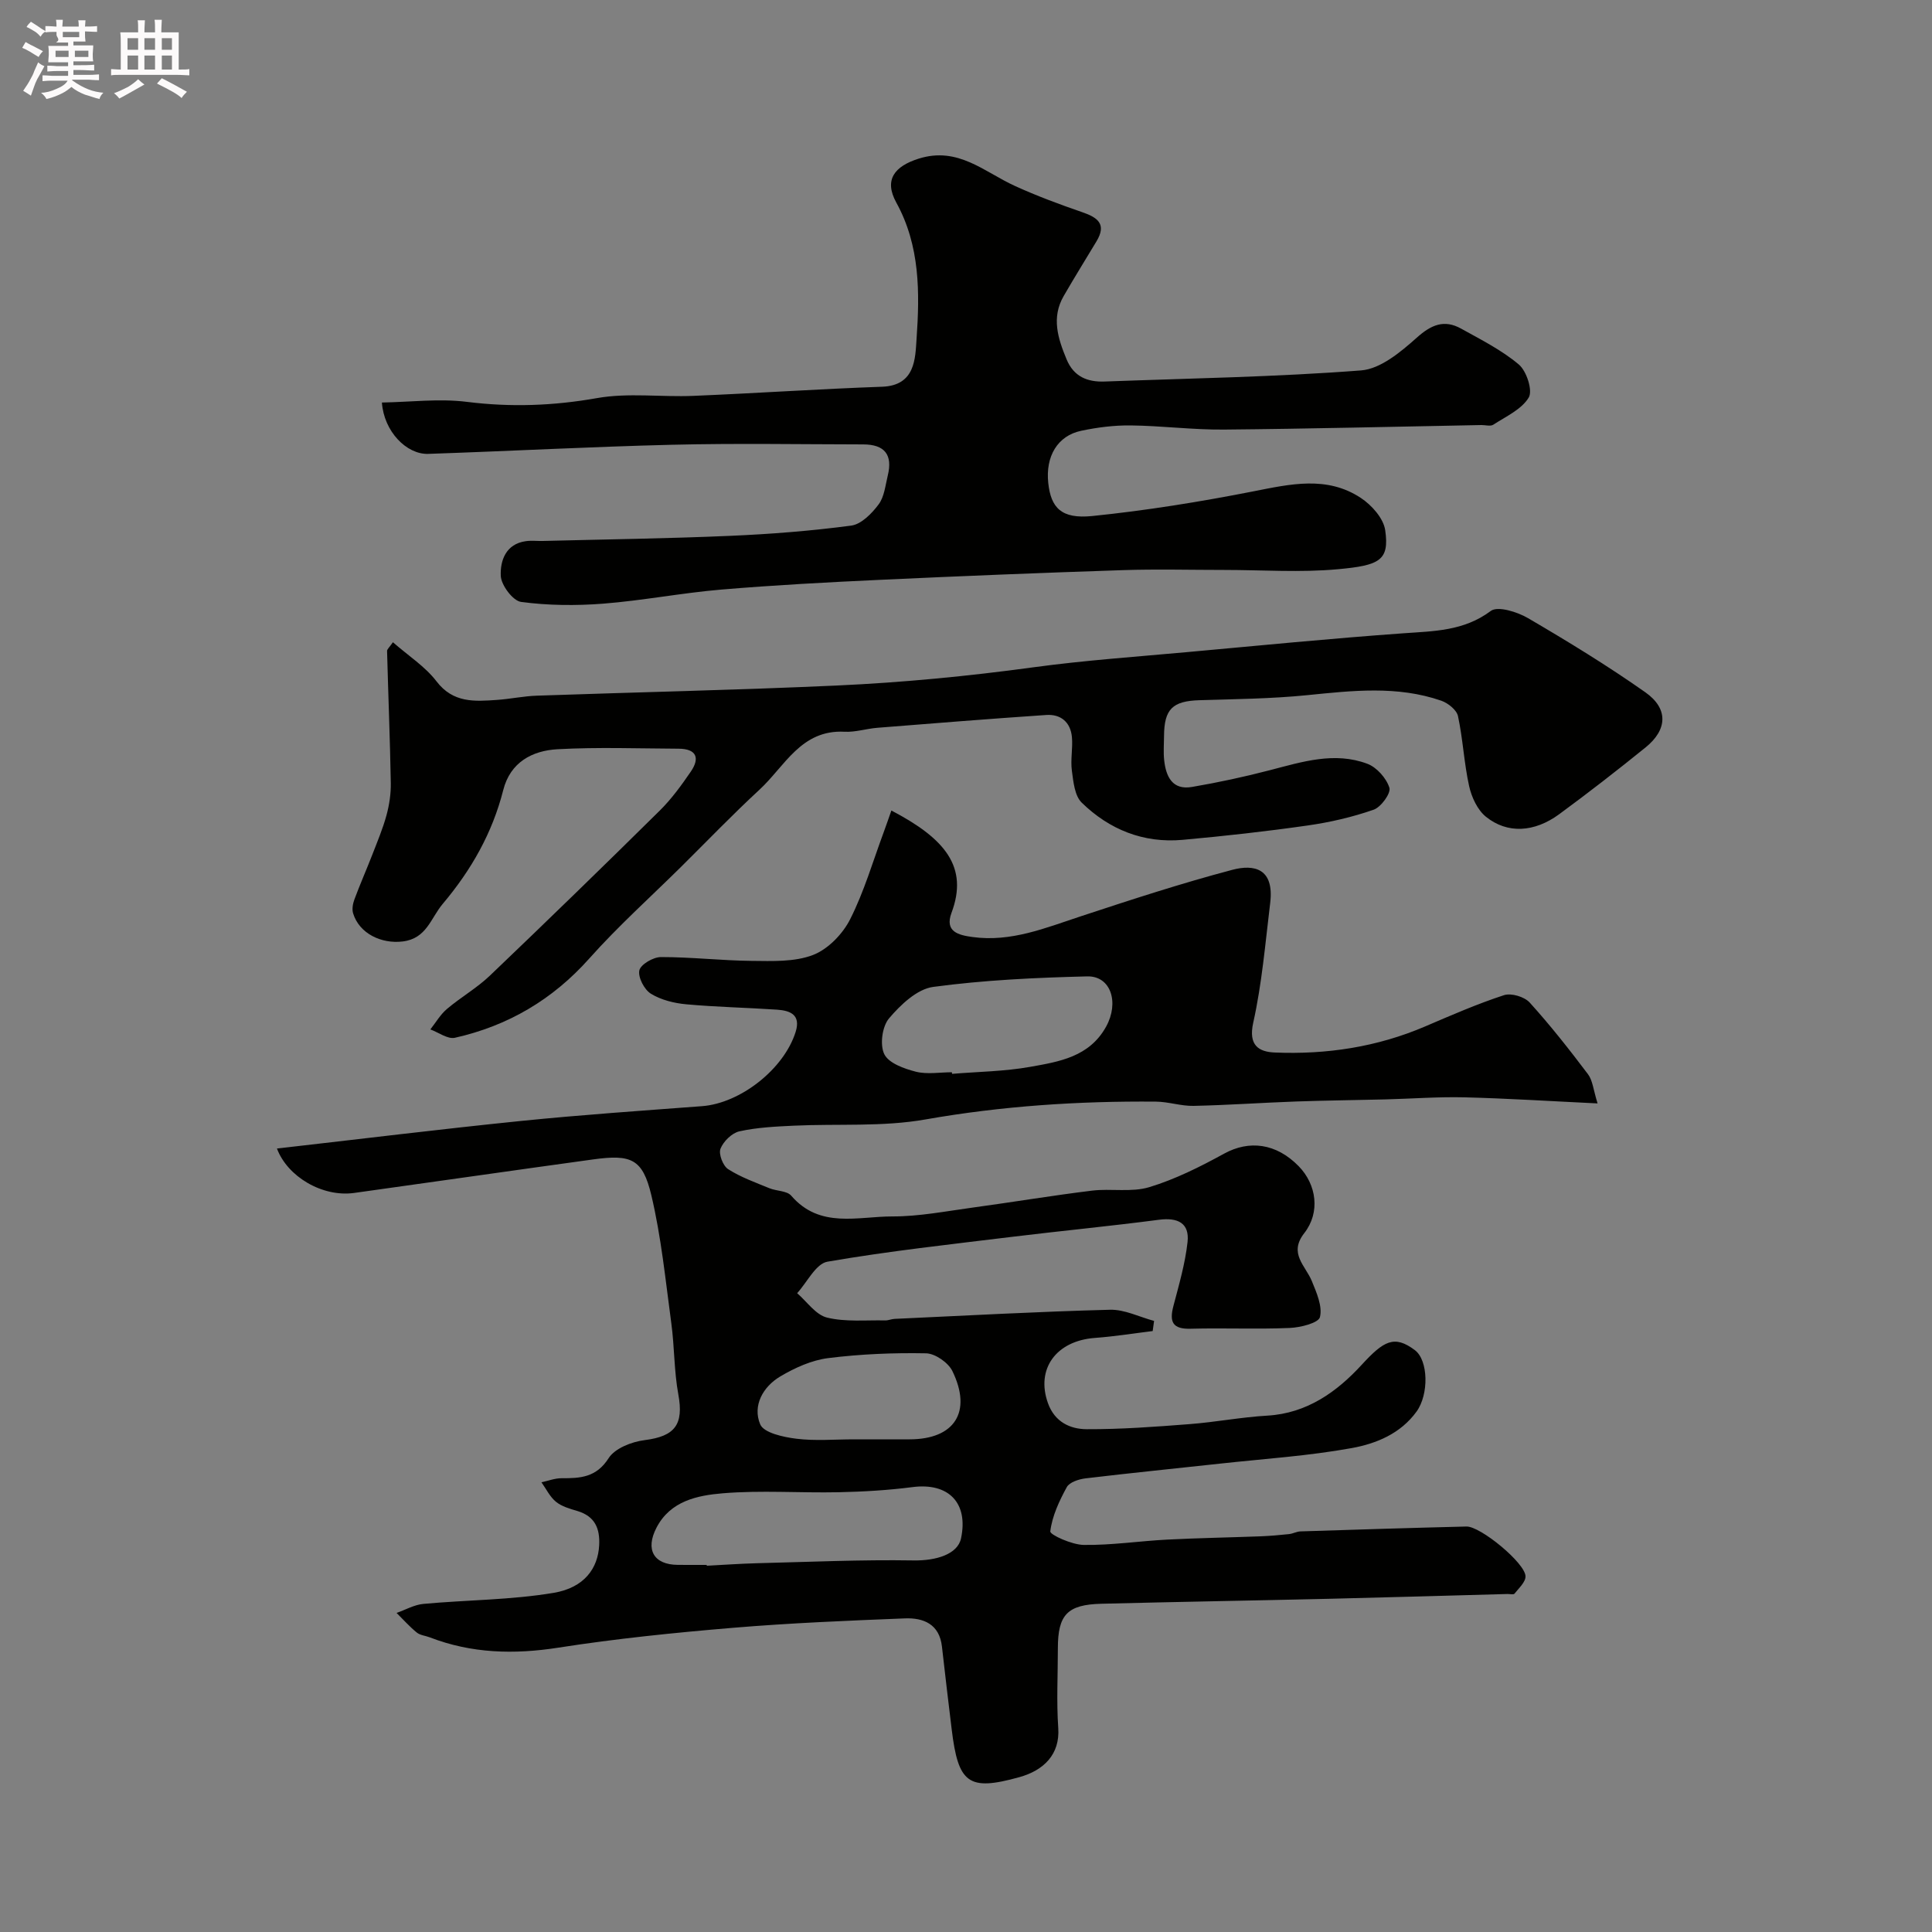
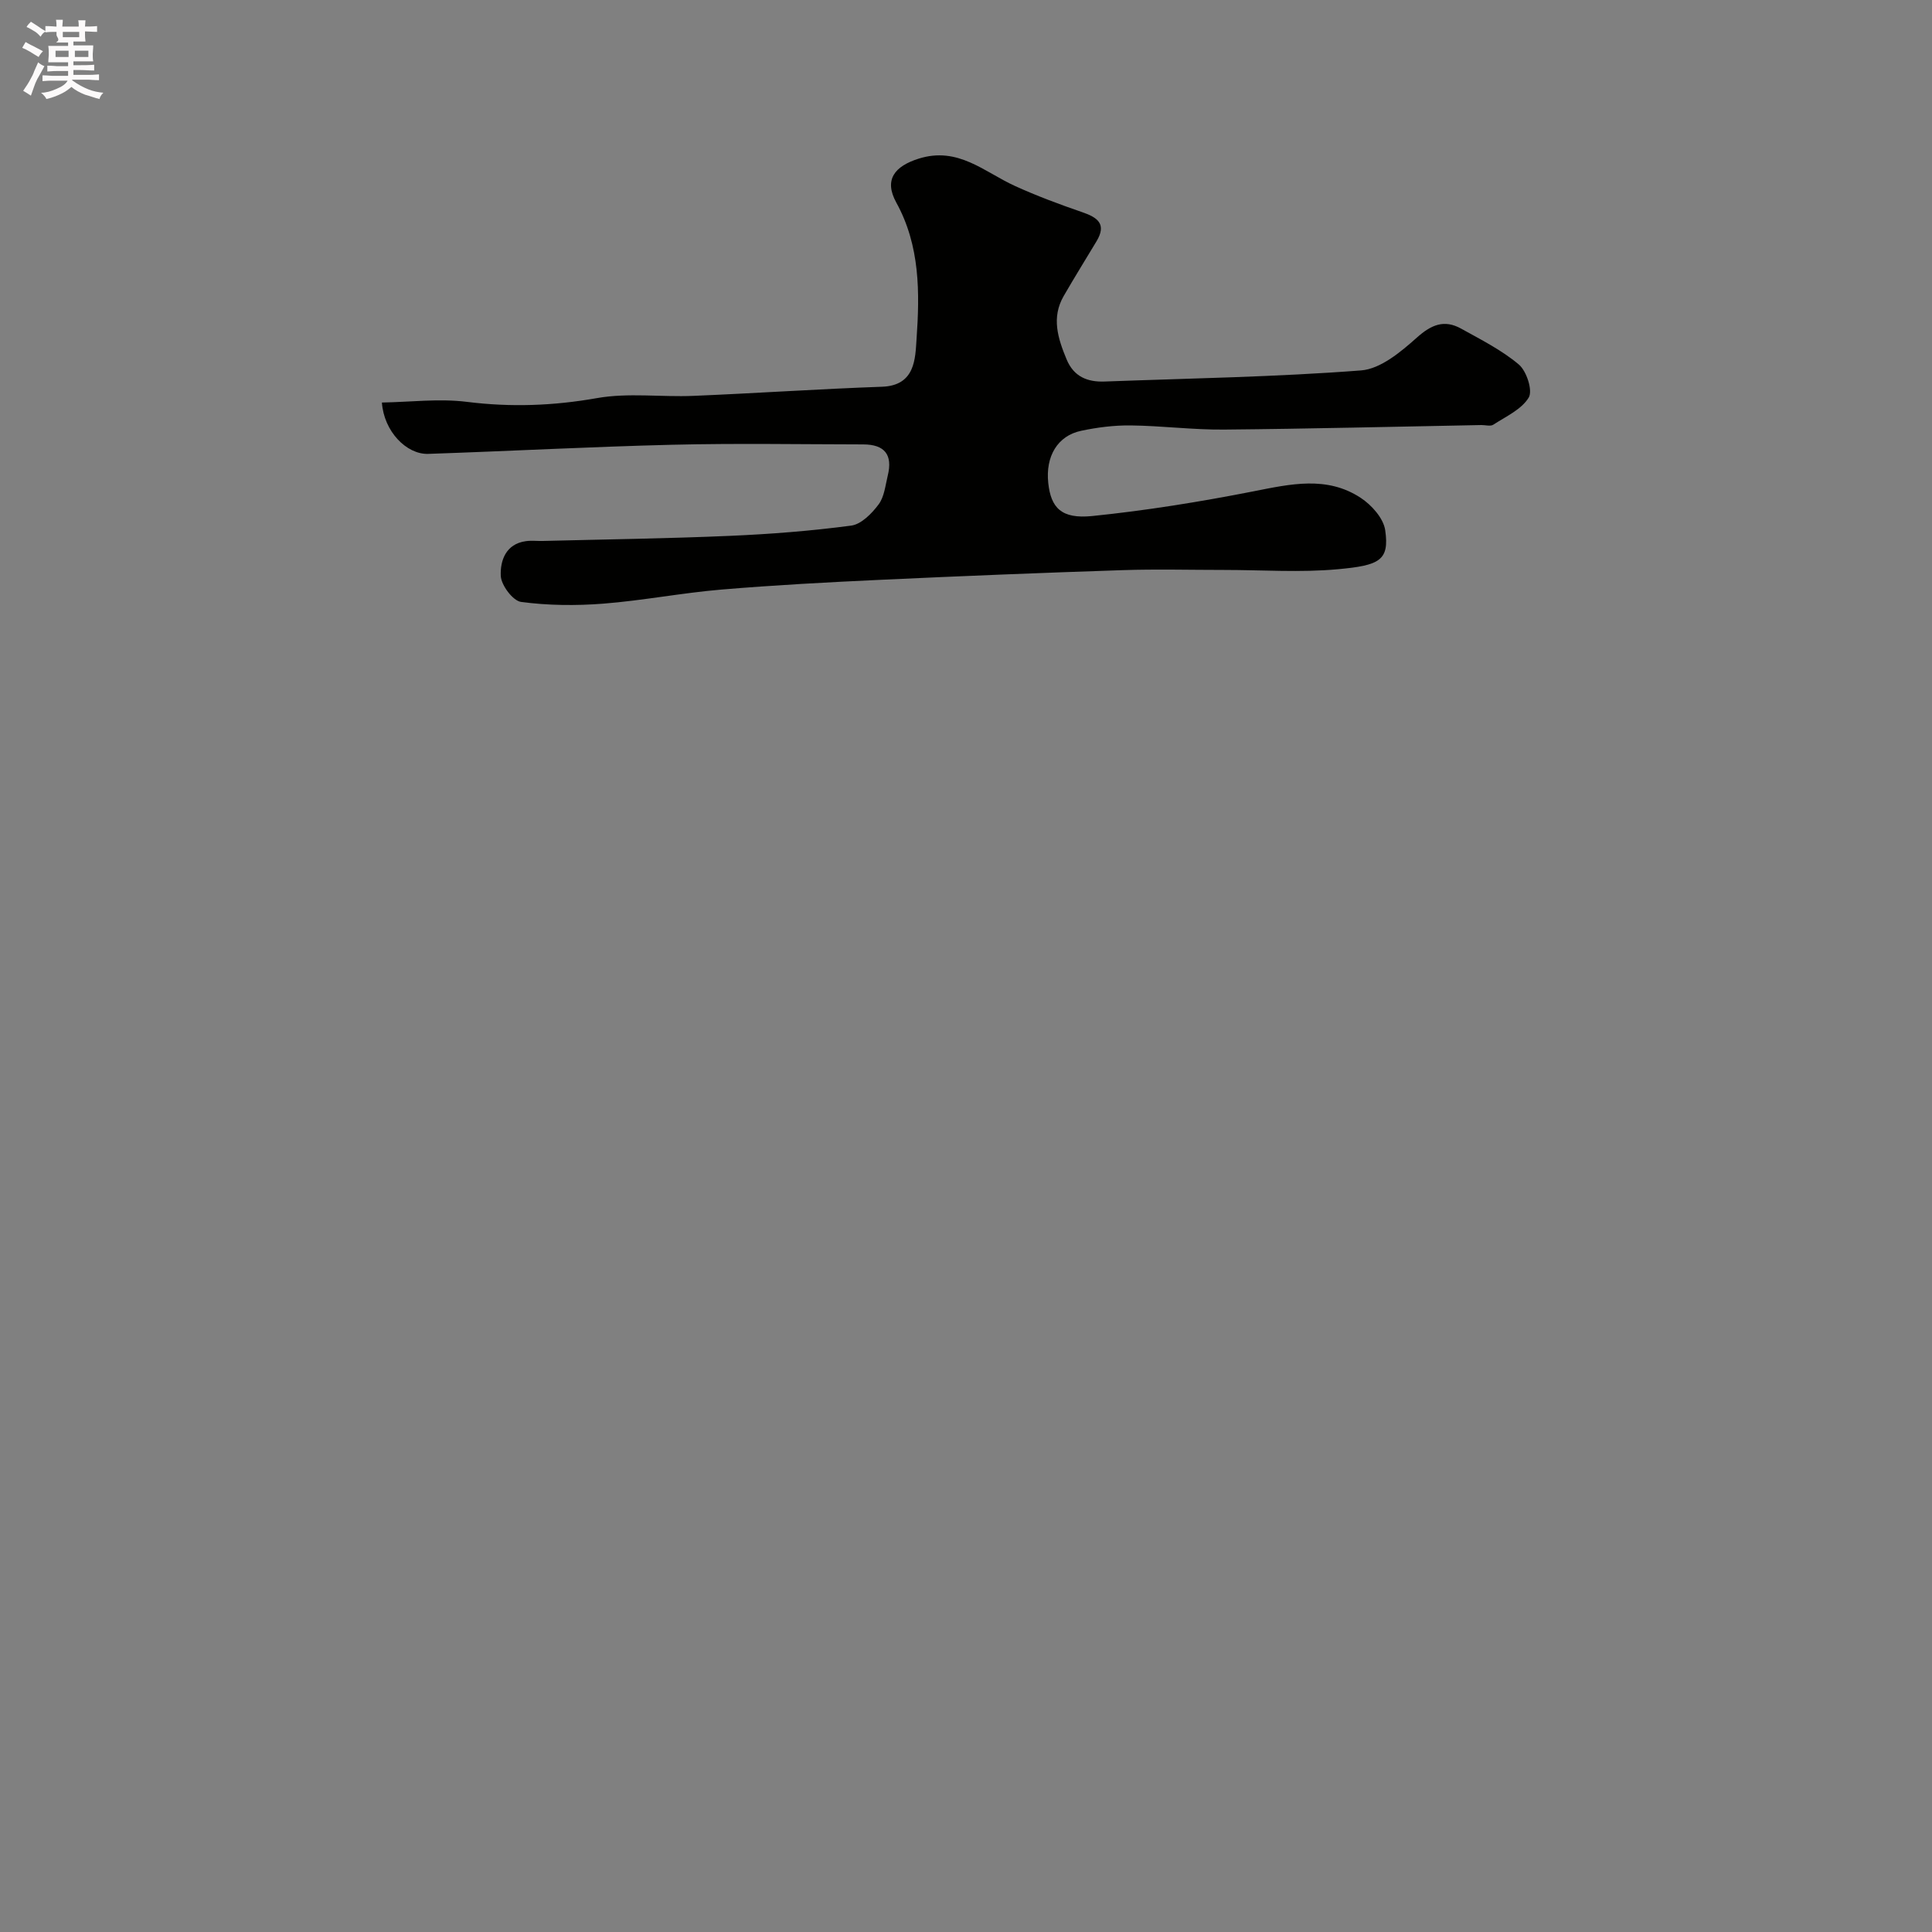
<svg xmlns="http://www.w3.org/2000/svg" enable-background="new 0 0 400 400" viewBox="0 0 400 400">
  <rect x="0" y="0" width="400" height="400" fill="#808080" stroke="none" />
  <path d="m6.8 9.5c.6.3 1.3.7 2.1 1.1-.4.4-.7.8-.9 1.2-.7-.4-1.3-.8-1.8-1.1s-1.1-.6-1.6-.8c.2-.4.5-.8.7-1.2.4.2.8.5 1.5.8zm.9 6.9c-.3.6-.5 1.1-.7 1.7s-.4 1.1-.6 1.7c-.6-.4-1.1-.7-1.6-1 .7-1 1.2-1.8 1.5-2.4.3-.5.6-1.1.8-1.7.3-.6.5-1.2.8-1.8.3.3.8.6 1.3.8-.7 1.3-1.2 2.2-1.5 2.7zm.1-11c.4.3 1 .7 1.7 1.1-.5.2-.8.6-1.1 1.1-.5-.6-1-1-1.4-1.2s-.9-.6-1.5-.8c.2-.4.5-.7.9-1.1.5.3.9.6 1.4.9zm10.5 13.1c1 .4 2 .6 3.1.7-.4.4-.7.8-.8 1.3-.9-.2-1.9-.6-3-.9-1-.4-2-.9-2.8-1.6-.5.4-1.1.9-1.9 1.3s-1.9.9-3.3 1.2c-.1-.3-.5-.8-1.1-1.3 1 0 2.1-.3 3.2-.8 1.2-.5 1.9-1 2.3-1.7h-3.2c-.4 0-1 0-2 .1v-1.2c1 0 1.7.1 2 .1h3.3v-1h-2.3c-.2 0-.9 0-2 .1v-1.2c1.2 0 1.9.1 2 .1h2.3v-.8h-4.1c0-.7.1-1.2.1-1.6 0-.5 0-1.1-.1-1.8h4.1v-.7h-2.5c1-.6.1-1.1.1-1.6v-.6h-.5c-.4 0-1 0-1.8.1v-1.3c1.2 0 1.9.1 2.1.1h.2c0-.3 0-.8-.1-1.4h1.4c0 .6-.1 1-.1 1.4h3.4c0-.4 0-.8-.1-1.3h1.5c0 .4-.1.9-.1 1.3.7 0 1.5 0 2.5-.1v1.2c-1 0-1.8-.1-2.5-.1v.6c0 .3 0 .8.1 1.5h-2.5v.8h4.1c0 .7-.1 1.3-.1 1.8s0 1 .1 1.5h-4.1v.8h1.4c.8 0 1.8 0 2.9-.1v1.2c-1 0-1.9-.1-2.8-.1h-1.5v1h3.2c.3 0 1 0 2.1-.1v1.2c-1.1 0-1.8-.1-2.1-.1h-3.4l-.1.1c1.4 1 2.4 1.5 3.4 1.9zm-4.1-6.7v-1.3h-2.7v1.3zm2.2-4.1v-1.1h-3.4v1.1zm1.9 4.1v-1.3h-2.8v1.3z" fill="#fcfafa" />
-   <path d="m37 6.7v2.3 5.4c1 0 1.8 0 2.2-.1v1.3c-.6 0-1.5-.1-2.5-.1h-11.9c-.7 0-1.3 0-1.8.1v-1.3c.5 0 1.1.1 2 .1v-5.2c0-1 0-1.8-.1-2.5h3.7c0-1.3 0-2.1-.1-2.5h1.5c0 .4-.1 1.3-.1 2.5h2.2c0-1.2 0-2.1-.1-2.6h1.5c0 .4-.1 1.3-.1 2.6zm-12.3 13.7c-.3-.4-.7-.8-1.1-1.1 1.1-.4 2.1-.9 2.9-1.3.8-.5 1.5-1 2.1-1.6.4.4.9.8 1.3 1.1-2.5 1.4-4.2 2.4-5.2 2.9zm3.9-10.1v-2.4h-2.2v2.4zm0 4.1v-2.9h-2.2v2.9zm3.5-4.1v-2.4h-2.2v2.4zm0 4.1v-2.9h-2.2v2.9zm.4 2.9 1-1.1c.6.3 1.4.7 2.5 1.3s2 1.1 2.7 1.5c-.4.4-.8.8-1.1 1.3-.8-.8-2.5-1.7-5.1-3zm3.1-7v-2.4h-2.1v2.4zm0 4.1v-2.9h-2.1v2.9z" fill="#fcfafa" />
  <g fill="#010100">
-     <path d="m57.34 237.79c17.03-1.94 33.82-4.01 50.64-5.72 12.43-1.26 24.91-2.11 37.37-3.05 7.94-.6 16.96-7.67 19.38-15.38 1.11-3.55-1.12-4.41-3.85-4.6-6.26-.42-12.54-.54-18.79-1.11-2.52-.23-5.24-.9-7.34-2.2-1.37-.85-2.69-3.41-2.38-4.83.28-1.23 2.88-2.75 4.46-2.75 6.26-.01 12.53.73 18.8.79 4.26.04 8.86.25 12.69-1.22 3.1-1.19 6.15-4.34 7.69-7.39 2.91-5.75 4.73-12.06 6.99-18.14.53-1.43 1.02-2.89 1.55-4.38 11.14 5.82 16 11.69 12.45 21.18-1.47 3.95 1.5 4.62 4.35 5.01 7.96 1.1 15.12-1.89 22.44-4.3 10.38-3.42 20.78-6.82 31.34-9.61 4.53-1.2 8.72-.3 7.85 6.86-1.01 8.28-1.7 16.66-3.51 24.78-1.05 4.7 1.14 6.04 4.43 6.18 10.74.45 21.21-1.13 31.19-5.41 5.37-2.3 10.75-4.65 16.29-6.46 1.5-.49 4.23.32 5.32 1.52 4.28 4.72 8.24 9.76 12.08 14.85.97 1.29 1.1 3.22 1.98 6.04-9.85-.47-18.71-1.04-27.58-1.26-5.45-.13-10.91.29-16.37.43-6.14.16-12.28.21-18.42.43-7.1.25-14.19.76-21.29.91-2.59.05-5.19-.86-7.79-.88-16-.14-31.87.9-47.71 3.69-8.88 1.57-18.16.86-27.26 1.29-3.77.18-7.59.36-11.25 1.17-1.55.34-3.32 2.08-3.92 3.6-.43 1.09.51 3.55 1.58 4.23 2.62 1.68 5.64 2.75 8.55 3.95 1.49.61 3.63.51 4.52 1.55 5.93 6.88 13.78 4.28 20.94 4.29 5.53.01 11.08-1.08 16.6-1.83 8.25-1.12 16.46-2.5 24.72-3.51 3.94-.48 8.18.39 11.86-.72 5.38-1.63 10.54-4.22 15.5-6.94 5.17-2.84 10.77-2.18 15.44 2.6 3.72 3.81 4.5 9.58 1.16 13.85-3.3 4.22.24 6.71 1.56 9.93.98 2.39 2.23 5.23 1.68 7.46-.3 1.22-4.04 2.16-6.27 2.25-6.82.29-13.66-.03-20.49.16-3.74.11-4.45-1.4-3.58-4.7 1.15-4.38 2.44-8.79 2.93-13.26.42-3.88-1.97-5.12-5.93-4.6-10.08 1.32-20.2 2.29-30.29 3.52-12.8 1.57-25.64 2.96-38.34 5.16-2.4.42-4.2 4.26-6.27 6.52 2.04 1.76 3.85 4.48 6.18 5.05 3.84.94 8.02.5 12.06.59.64.01 1.29-.29 1.94-.32 14.87-.68 29.73-1.51 44.6-1.89 3.02-.08 6.08 1.5 9.12 2.31-.1.7-.2 1.4-.29 2.1-3.98.49-7.95 1.13-11.95 1.42-8.08.6-12.28 6.46-9.72 13.54 1.4 3.88 4.6 5.35 8.02 5.36 7.09.03 14.2-.5 21.28-1.05 5.39-.41 10.73-1.45 16.12-1.76 8.23-.48 14.42-4.96 19.54-10.54 4.54-4.94 6.73-6.22 10.99-3.02 2.81 2.11 2.92 9.16.36 12.71-3.32 4.59-8.35 6.64-13.37 7.56-9.01 1.64-18.21 2.23-27.34 3.23-9.28 1.02-18.57 1.94-27.84 3.05-1.38.17-3.31.79-3.87 1.81-1.57 2.87-3.04 6.01-3.42 9.17-.08.7 4.48 2.77 6.92 2.8 5.74.08 11.48-.8 17.24-1.1 6.44-.33 12.9-.44 19.34-.68 1.98-.08 3.95-.25 5.92-.46.8-.08 1.57-.53 2.36-.56 11.46-.37 22.92-.73 34.39-1.01 2.88-.07 12.18 7.57 12.22 10.31.02 1.2-1.39 2.46-2.28 3.59-.2.25-.96.06-1.45.07-12.27.33-24.53.7-36.8.99-15.76.37-31.53.63-47.29 1.03-7.06.18-9 2.29-9 9.23 0 5.5-.3 11.02.08 16.49.38 5.45-2.98 8.77-8.05 10.18-10.56 2.94-12.66 1.33-14.02-9.95-.69-5.69-1.37-11.38-2.01-17.08-.52-4.65-3.81-5.99-7.67-5.84-11.87.47-23.76.96-35.6 1.95-12.08 1.01-24.18 2.24-36.15 4.11-9.17 1.43-17.95 1.21-26.61-2.13-.9-.35-2-.43-2.7-1-1.5-1.22-2.8-2.69-4.18-4.06 1.85-.65 3.66-1.7 5.55-1.87 8.99-.83 18.11-.8 26.98-2.29 6.4-1.08 9.16-5.14 9.41-9.82.19-3.52-.88-6.03-4.5-7.12-1.55-.46-3.24-.93-4.44-1.91-1.26-1.02-2.03-2.67-3.01-4.04 1.38-.29 2.77-.84 4.15-.84 3.88.02 7.2-.14 9.76-4.15 1.3-2.05 4.8-3.41 7.47-3.74 6.26-.79 8.11-3.22 6.96-9.46-.89-4.83-.79-9.84-1.45-14.72-1.2-8.87-2.08-17.85-4.14-26.53-1.79-7.52-4.16-8.49-12.01-7.41-16.52 2.27-33.02 4.65-49.54 6.95-6.56.9-13.79-3.38-15.96-9.2zm88.97 86.21c0 .06.01.11.01.17 3.47-.18 6.93-.43 10.4-.52 10.8-.27 21.61-.76 32.4-.58 4.71.08 9.15-1.28 9.85-4.56 1.56-7.37-2.59-11.59-10.05-10.62-5.05.65-10.17.95-15.26 1.06-8.01.17-16.07-.44-24.03.22-5.22.44-10.83 1.56-13.71 7.12-2.36 4.55-.57 7.66 4.4 7.7 2 .02 3.99.01 5.99.01zm50.77-102c.01.11.02.22.03.33 5.4-.45 10.87-.5 16.18-1.45 6-1.07 12.25-2.05 15.72-8.33 2.73-4.95 1.02-10.52-3.92-10.4-10.65.26-21.35.76-31.89 2.18-3.34.45-6.75 3.7-9.14 6.52-1.42 1.67-1.93 5.49-.97 7.42.93 1.87 4.13 3 6.55 3.62 2.34.58 4.95.11 7.44.11zm-20.26 76h11.49c9.3 0 13.01-5.65 8.87-14.14-.86-1.75-3.56-3.63-5.45-3.67-6.75-.13-13.56.15-20.25.99-3.43.43-6.9 2-9.92 3.79-3.6 2.13-5.79 6.06-4.17 9.92.74 1.77 4.8 2.65 7.47 2.98 3.93.49 7.97.13 11.96.13z" />
    <path d="m79.07 83.34c5.91-.1 11.84-.86 17.59-.14 9.1 1.14 17.92.82 26.96-.78 6.47-1.14 13.28-.18 19.93-.46 13.03-.54 26.04-1.43 39.07-1.89 6.9-.24 6.87-5.87 7.14-9.85.67-9.6.75-19.31-4.19-28.28-2.6-4.72-.37-7.51 4.62-9.09 8.17-2.58 13.57 2.75 19.94 5.65 4.54 2.07 9.24 3.81 13.96 5.44 3.21 1.1 5.06 2.48 2.93 6.02-2.27 3.77-4.59 7.51-6.79 11.32-2.59 4.47-1.2 8.79.59 13.11 1.49 3.6 4.32 4.74 7.91 4.6 17.7-.66 35.43-.94 53.07-2.3 4.03-.31 8.22-3.83 11.53-6.78 3.02-2.7 5.69-3.81 9.18-1.87 4.11 2.28 8.4 4.44 11.95 7.43 1.6 1.35 2.91 5.39 2.05 6.83-1.48 2.47-4.72 3.92-7.34 5.63-.59.38-1.63.06-2.46.07-17.76.33-35.52.78-53.29.94-6.44.06-12.89-.79-19.33-.86-3.42-.04-6.9.4-10.25 1.11-4.89 1.03-7.4 5.29-6.81 10.8.55 5.15 2.71 7.49 9.09 6.85 11.18-1.14 22.33-2.94 33.37-5.11 7.67-1.51 15.22-3.27 22.24 1.35 2.25 1.48 4.7 4.22 5.06 6.68.91 6.29-1.18 7.3-9.77 8.09-7.79.72-15.69.15-23.55.15-7 0-14-.19-20.99.04-16.7.55-33.4 1.22-50.09 2-11.04.51-22.08 1.1-33.1 2.03-8.15.69-16.23 2.27-24.39 2.91-5.65.44-11.42.39-17.02-.36-1.69-.23-4.11-3.45-4.2-5.39-.14-3.12 1.02-6.63 5.21-7.19 1.15-.16 2.33-.01 3.5-.04 12.93-.33 25.87-.5 38.79-1.06 8.37-.36 16.76-1.02 25.06-2.12 2.08-.28 4.26-2.5 5.66-4.38 1.19-1.58 1.4-3.93 1.9-5.97 1.06-4.31-.63-6.45-5.07-6.46-13.16-.02-26.33-.25-39.49.07-16.87.41-33.73 1.32-50.59 1.89-4.5.14-9.17-4.67-9.58-10.63z" />
-     <path d="m81.35 132.97c3.23 2.83 6.68 5.03 9.02 8.09 3.45 4.52 7.89 4.17 12.51 3.85 2.77-.19 5.53-.79 8.3-.88 20.69-.72 41.39-1.16 62.08-2.1 13.6-.62 27.16-1.93 40.67-3.77 10.57-1.44 21.24-2.18 31.87-3.15 14.89-1.36 29.78-2.82 44.69-3.89 6.39-.46 12.57-.45 18.16-4.63 1.45-1.08 5.51.2 7.73 1.5 8.26 4.83 16.45 9.84 24.27 15.34 4.81 3.39 4.59 7.76.02 11.44-5.85 4.73-11.79 9.35-17.85 13.8-5.15 3.78-10.73 4.1-15.16.54-1.76-1.41-2.98-4.05-3.49-6.34-1.06-4.77-1.28-9.73-2.31-14.51-.27-1.27-2.05-2.69-3.44-3.18-9.13-3.17-18.44-2.09-27.81-1.15-7.39.74-14.84.81-22.28 1.04-5.55.17-7.3 1.82-7.33 7.43-.01 1.67-.15 3.35.03 4.99.37 3.38 1.68 6.24 5.76 5.54 5.43-.93 10.83-2.09 16.16-3.48 6.67-1.73 13.35-3.87 20.14-1.32 1.95.73 3.95 2.99 4.57 4.97.35 1.12-1.73 4.01-3.26 4.54-4.41 1.54-9.05 2.61-13.68 3.27-8.59 1.23-17.23 2.19-25.87 2.97-8.1.73-15.18-2.12-20.9-7.71-1.46-1.43-1.72-4.31-2.03-6.6-.31-2.28.22-4.66.01-6.97-.29-3.06-2.28-4.78-5.33-4.57-11.65.79-23.3 1.72-34.94 2.65-2.28.18-4.56.94-6.81.82-9-.48-12.37 7.17-17.62 12.01-5.56 5.13-10.8 10.59-16.18 15.92-6.38 6.31-13.08 12.32-19.04 19.01-7.6 8.53-16.84 13.95-27.83 16.42-1.49.33-3.38-1.11-5.08-1.73 1.13-1.43 2.07-3.08 3.43-4.23 2.86-2.43 6.2-4.33 8.9-6.91 11.82-11.29 23.54-22.68 35.17-34.17 2.43-2.4 4.48-5.23 6.42-8.06 1.95-2.85 1.16-4.73-2.52-4.75-8.36-.04-16.73-.35-25.07.11-5.24.29-9.78 2.69-11.24 8.46-2.26 8.89-6.6 16.52-12.52 23.55-2.52 2.99-3.33 7.18-8.29 7.79-4.41.54-8.99-1.63-10.27-5.82-.27-.87-.06-2.02.28-2.92 1.15-3.1 2.49-6.13 3.69-9.22 1.04-2.69 2.17-5.37 2.93-8.14.59-2.17.94-4.48.9-6.72-.16-9.09-.53-18.19-.77-27.28-.04-.39.49-.8 1.21-1.85z" />
  </g>
</svg>